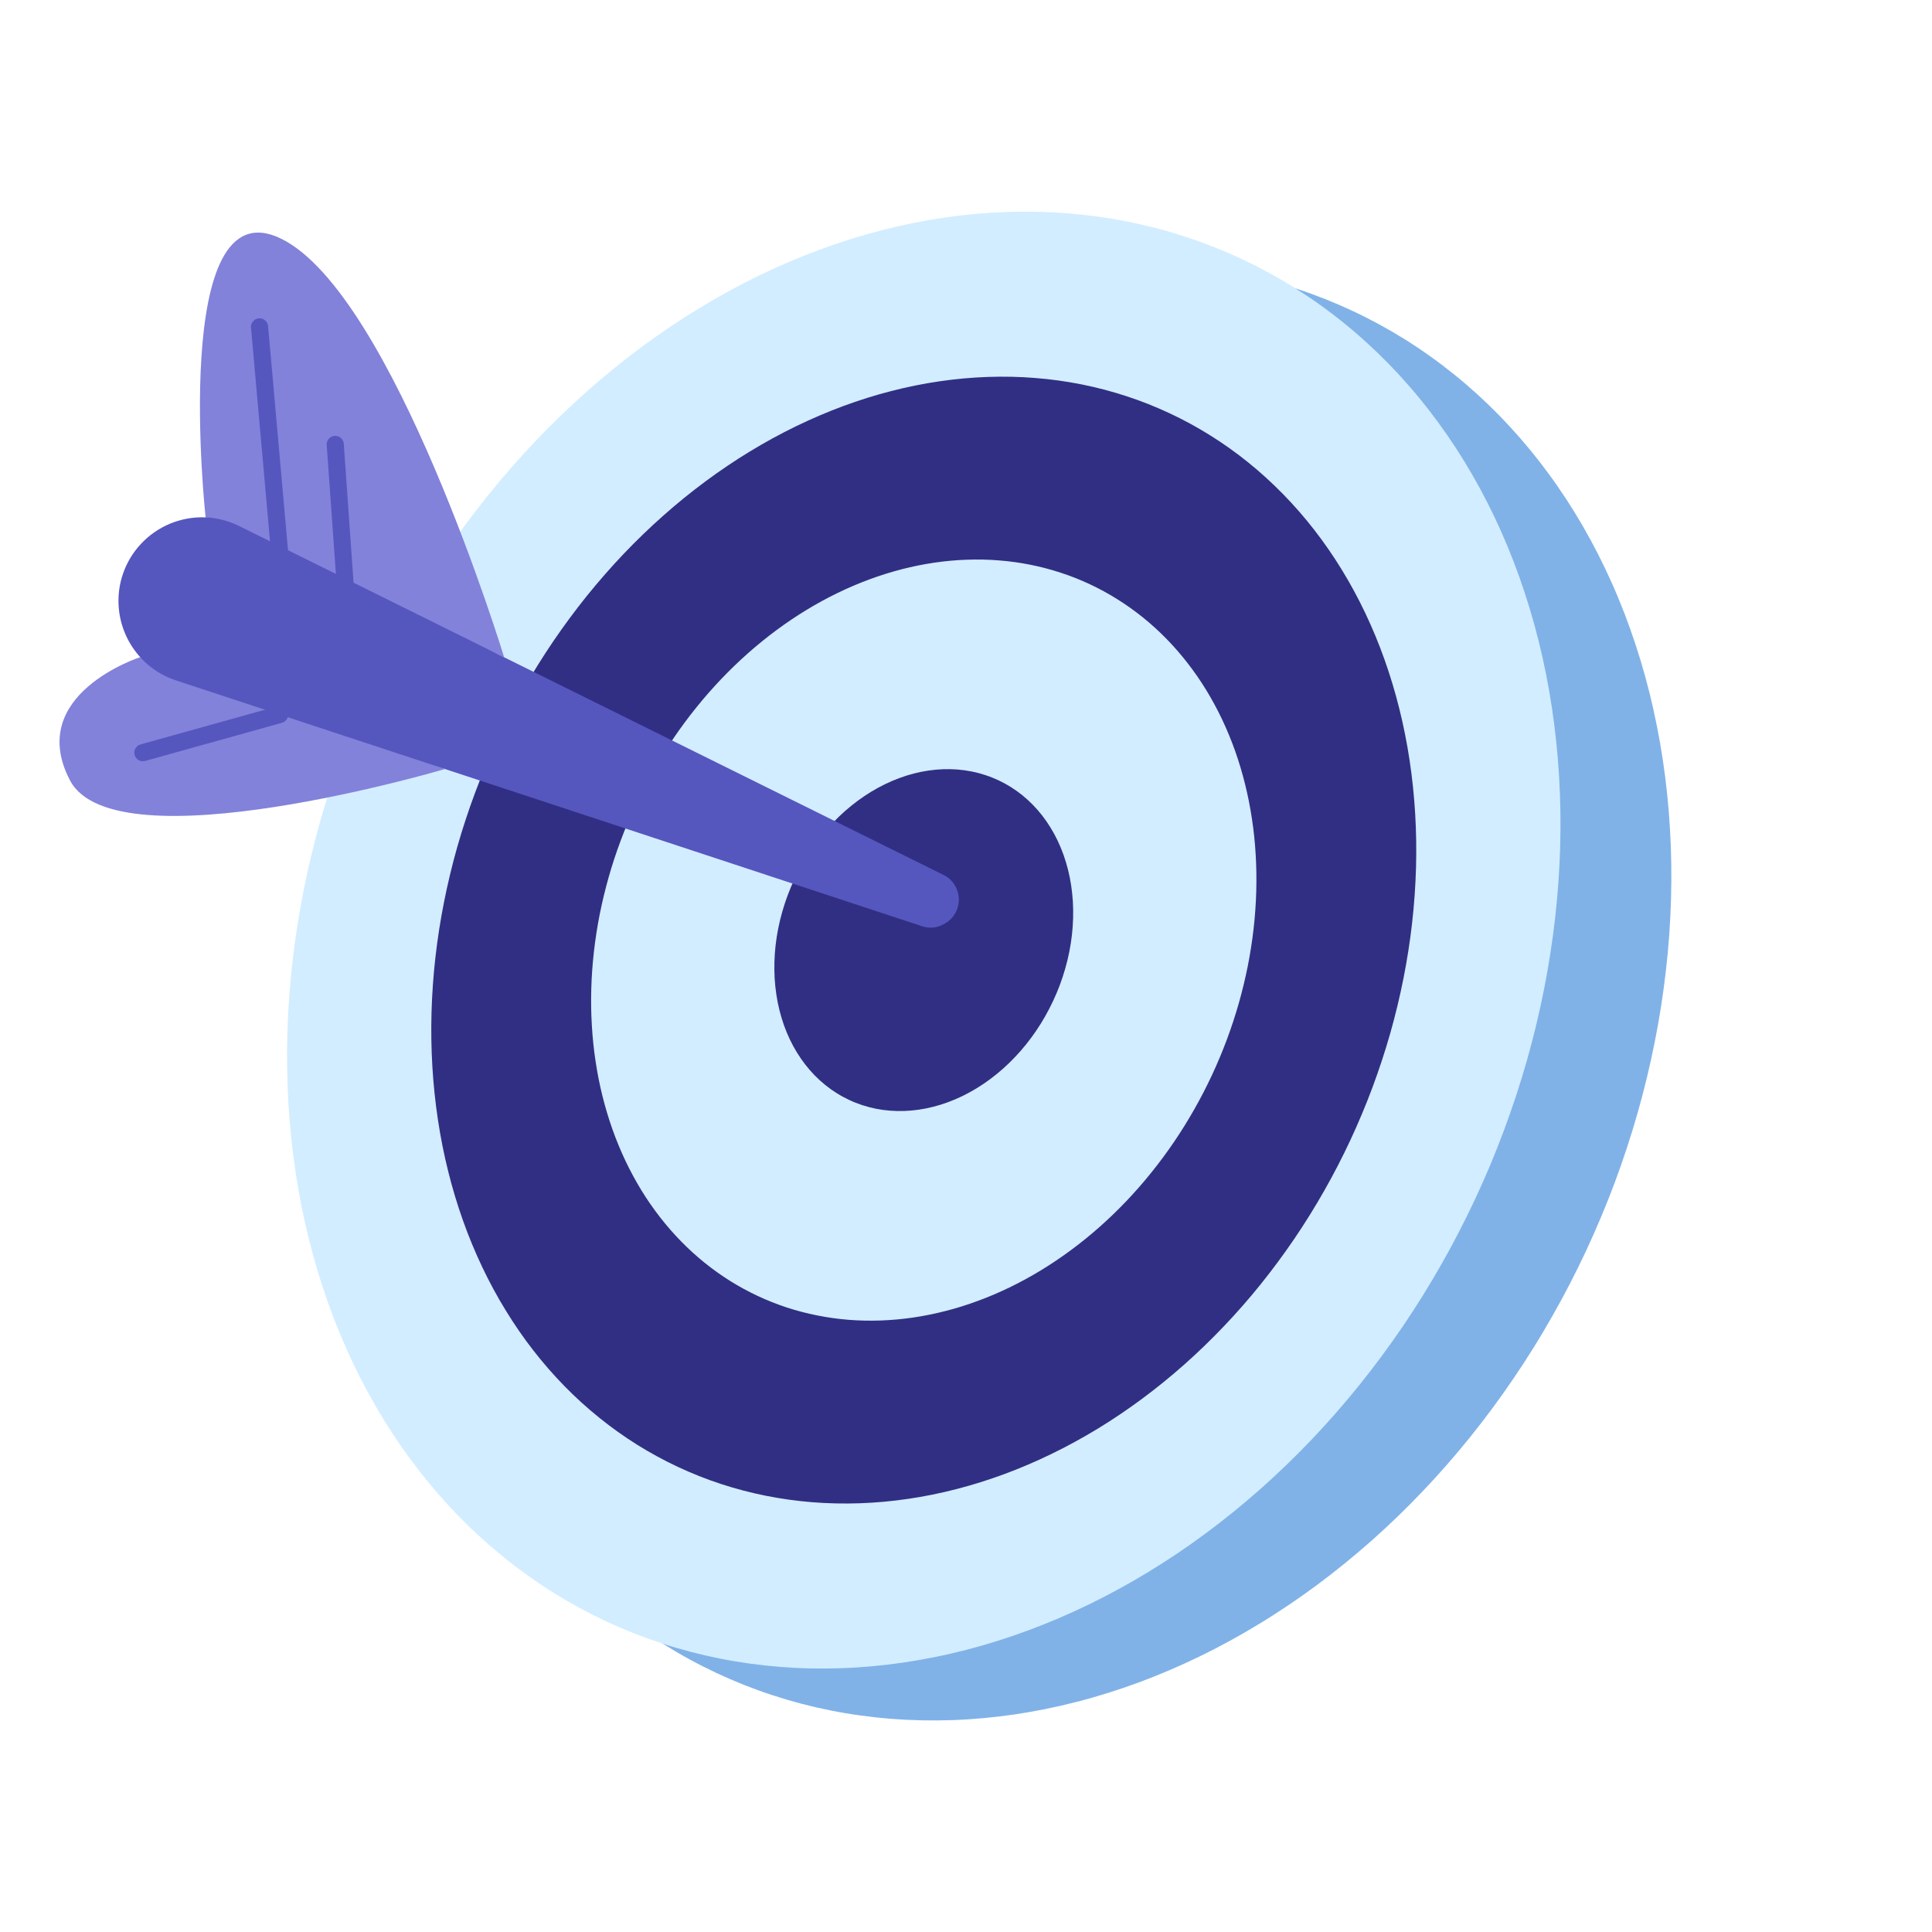
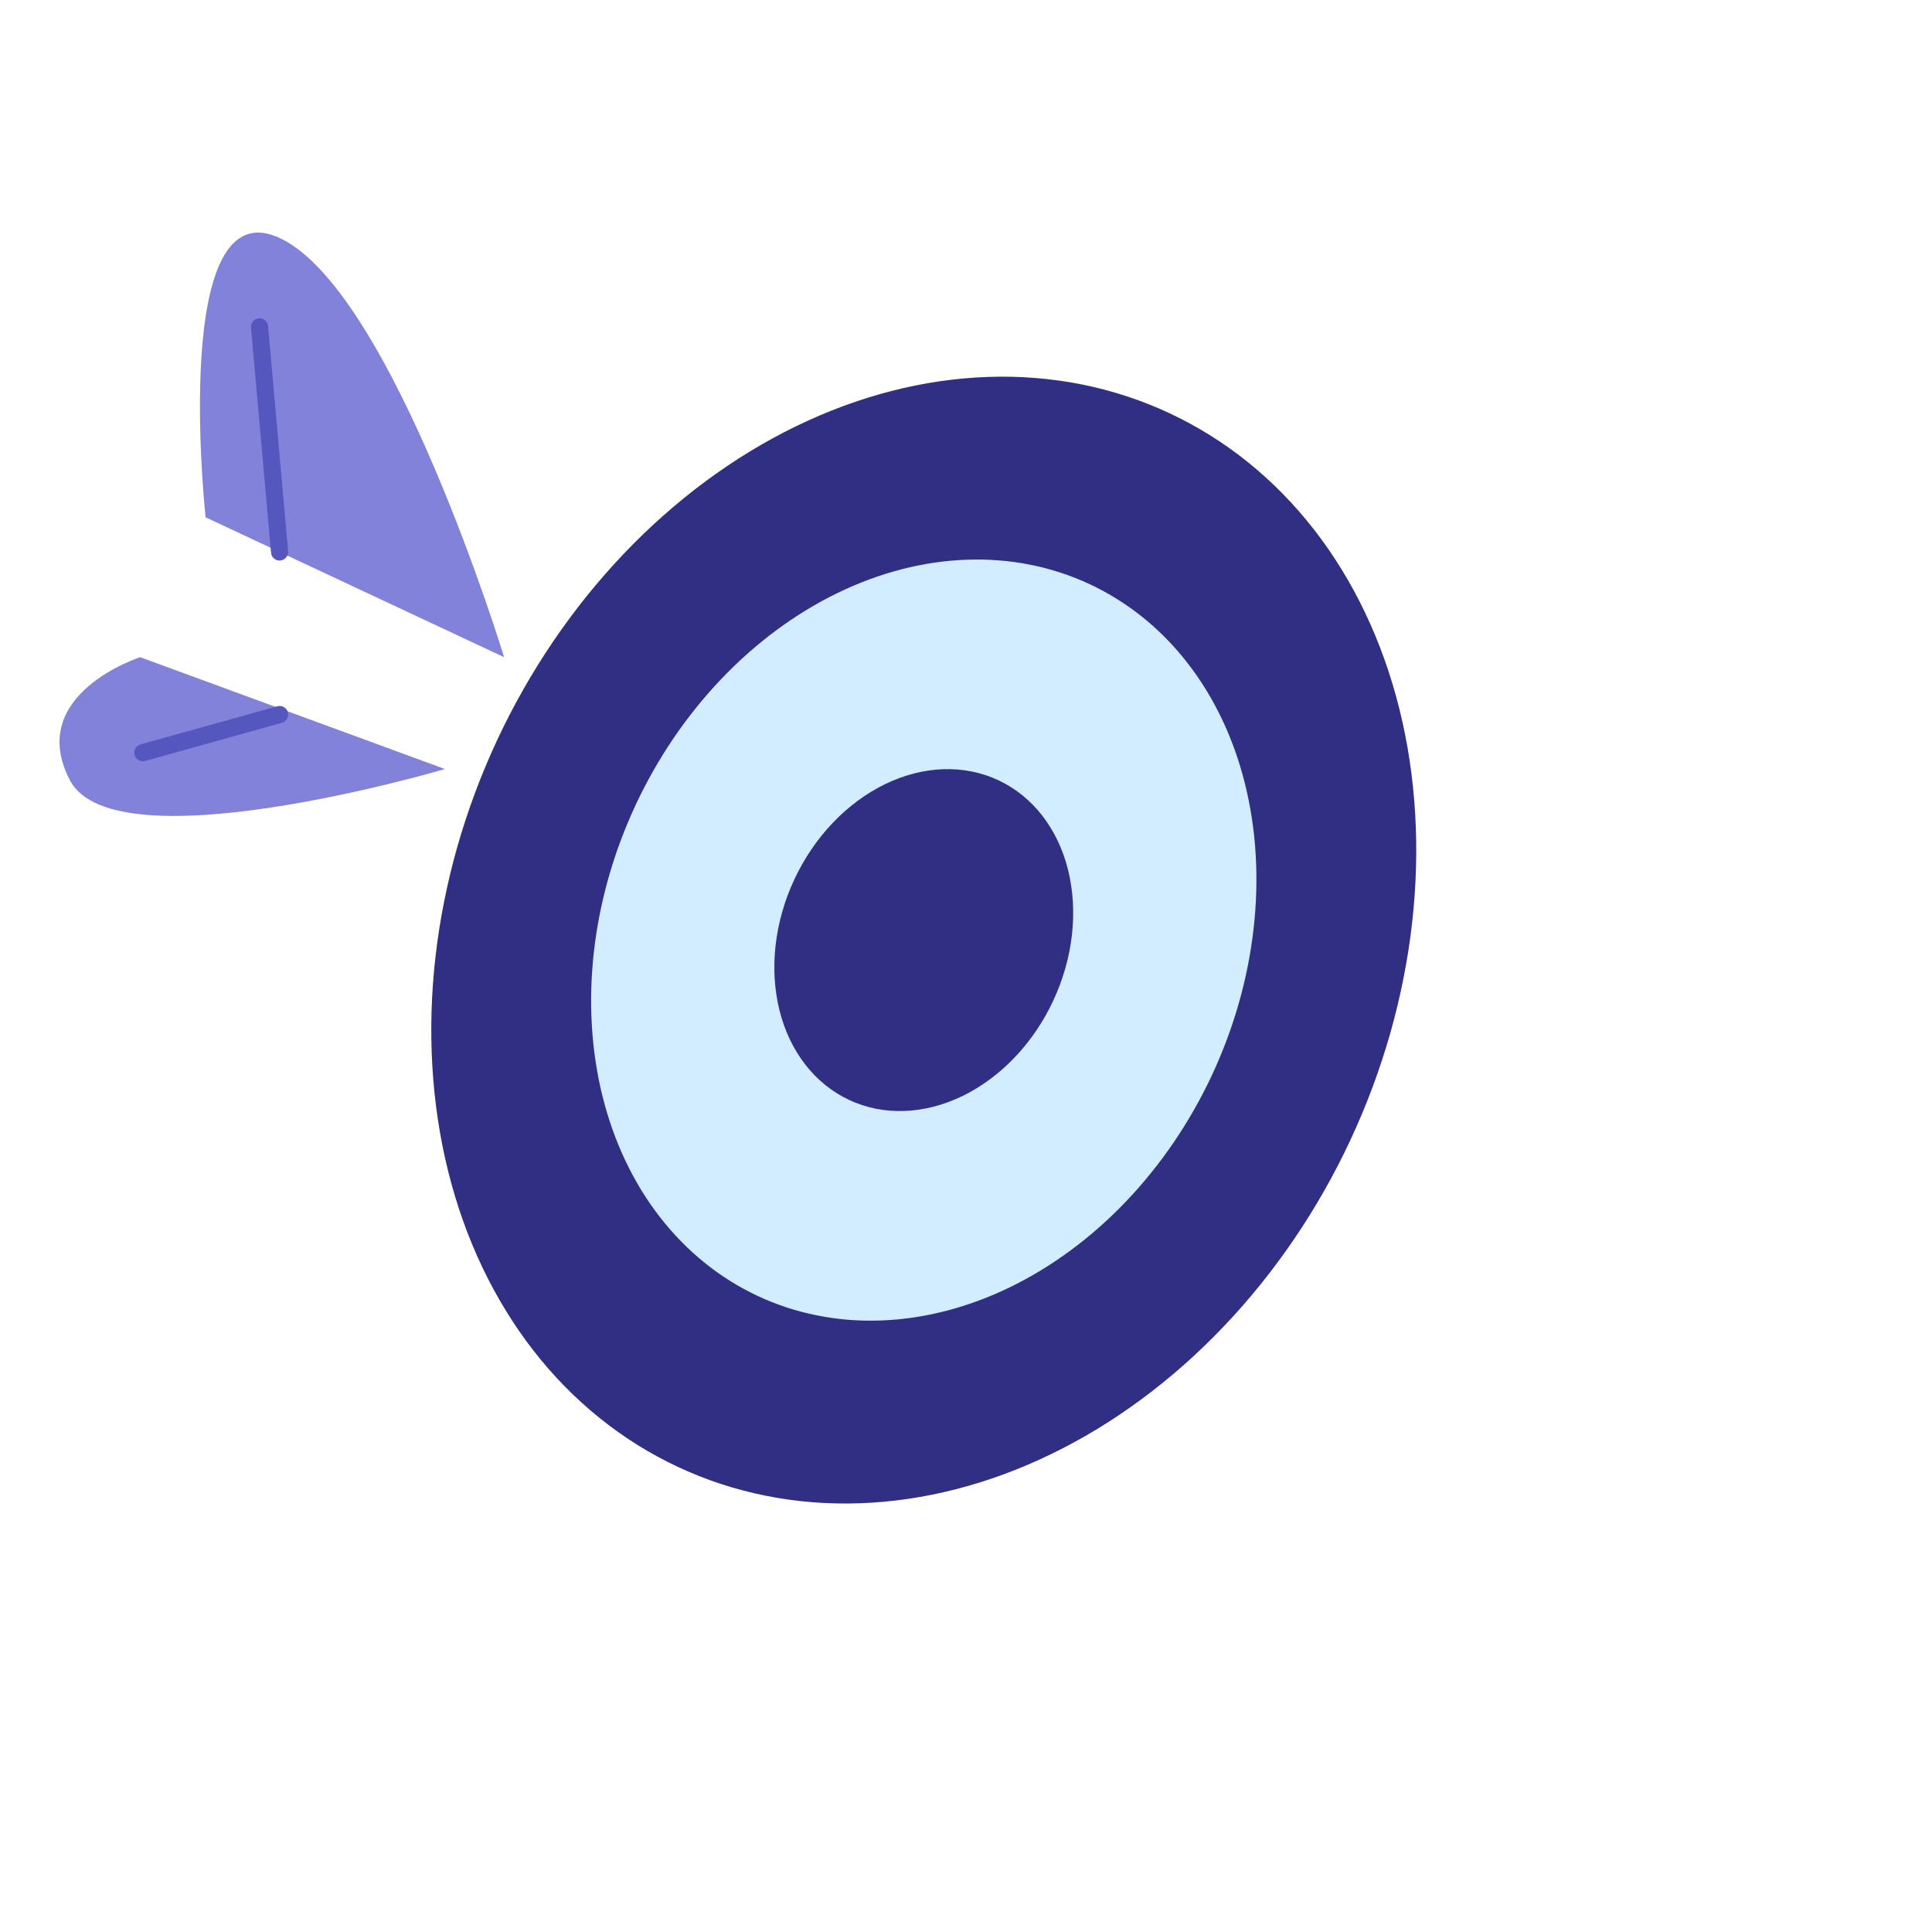
<svg xmlns="http://www.w3.org/2000/svg" width="300" viewBox="0 0 224.88 225" height="300" preserveAspectRatio="xMidYMid meet">
-   <path fill="#80b2e8" d="M 157.461 36.211 C 158.516 36.703 159.551 37.227 160.57 37.781 C 161.59 38.336 162.594 38.922 163.582 39.539 C 164.57 40.156 165.539 40.805 166.488 41.484 C 167.441 42.16 168.371 42.867 169.285 43.605 C 170.199 44.34 171.09 45.105 171.965 45.898 C 172.836 46.691 173.688 47.512 174.52 48.359 C 175.348 49.207 176.156 50.082 176.941 50.984 C 177.727 51.883 178.488 52.809 179.23 53.762 C 179.969 54.715 180.684 55.688 181.375 56.691 C 182.066 57.691 182.734 58.711 183.375 59.758 C 184.016 60.805 184.633 61.875 185.223 62.965 C 185.812 64.051 186.379 65.164 186.914 66.293 C 187.453 67.426 187.965 68.574 188.445 69.742 C 188.93 70.91 189.387 72.098 189.812 73.301 C 190.242 74.508 190.645 75.727 191.016 76.965 C 191.387 78.199 191.73 79.453 192.047 80.719 C 192.359 81.984 192.645 83.262 192.902 84.555 C 193.16 85.848 193.387 87.152 193.586 88.469 C 193.785 89.785 193.953 91.109 194.094 92.445 C 194.234 93.781 194.344 95.125 194.422 96.48 C 194.504 97.832 194.555 99.191 194.574 100.559 C 194.598 101.926 194.586 103.297 194.547 104.672 C 194.508 106.051 194.441 107.43 194.344 108.816 C 194.246 110.199 194.117 111.586 193.957 112.973 C 193.801 114.359 193.613 115.75 193.398 117.137 C 193.18 118.523 192.938 119.91 192.66 121.297 C 192.387 122.68 192.082 124.062 191.75 125.441 C 191.418 126.82 191.059 128.195 190.668 129.566 C 190.277 130.934 189.863 132.297 189.418 133.652 C 188.973 135.008 188.5 136.359 188 137.699 C 187.5 139.039 186.973 140.367 186.418 141.688 C 185.863 143.008 185.285 144.32 184.68 145.617 C 184.074 146.914 183.441 148.199 182.785 149.473 C 182.129 150.746 181.445 152.004 180.738 153.246 C 180.035 154.492 179.305 155.719 178.551 156.93 C 177.797 158.141 177.02 159.336 176.219 160.512 C 175.422 161.691 174.598 162.848 173.758 163.988 C 172.914 165.129 172.047 166.246 171.164 167.348 C 170.277 168.445 169.375 169.523 168.449 170.582 C 167.523 171.637 166.582 172.672 165.617 173.68 C 164.656 174.691 163.676 175.68 162.68 176.641 C 161.68 177.605 160.668 178.543 159.637 179.457 C 158.605 180.367 157.562 181.254 156.5 182.113 C 155.441 182.977 154.367 183.809 153.281 184.613 C 152.191 185.418 151.09 186.199 149.977 186.945 C 148.863 187.695 147.742 188.418 146.605 189.105 C 145.469 189.797 144.324 190.461 143.168 191.09 C 142.016 191.723 140.852 192.324 139.68 192.891 C 138.508 193.461 137.328 194 136.141 194.508 C 134.957 195.016 133.766 195.488 132.566 195.934 C 131.371 196.375 130.168 196.785 128.961 197.164 C 127.758 197.539 126.551 197.887 125.34 198.195 C 124.129 198.508 122.914 198.789 121.703 199.031 C 120.488 199.277 119.273 199.488 118.062 199.668 C 116.848 199.844 115.637 199.988 114.43 200.098 C 113.219 200.207 112.012 200.285 110.809 200.324 C 109.605 200.367 108.406 200.375 107.211 200.348 C 106.02 200.32 104.832 200.262 103.648 200.168 C 102.465 200.074 101.293 199.945 100.125 199.781 C 98.957 199.621 97.801 199.426 96.648 199.195 C 95.5 198.965 94.359 198.703 93.23 198.406 C 92.102 198.109 90.984 197.777 89.879 197.414 C 88.773 197.055 87.684 196.656 86.602 196.23 C 85.523 195.801 84.457 195.34 83.406 194.848 C 82.352 194.355 81.316 193.832 80.297 193.277 C 79.277 192.723 78.273 192.137 77.285 191.52 C 76.301 190.898 75.328 190.254 74.379 189.574 C 73.43 188.898 72.496 188.191 71.582 187.453 C 70.668 186.719 69.777 185.953 68.902 185.16 C 68.031 184.367 67.18 183.547 66.352 182.699 C 65.52 181.852 64.711 180.977 63.926 180.074 C 63.141 179.176 62.379 178.25 61.637 177.297 C 60.898 176.344 60.184 175.367 59.492 174.367 C 58.801 173.367 58.133 172.344 57.492 171.301 C 56.852 170.254 56.234 169.184 55.645 168.094 C 55.055 167.004 54.492 165.895 53.953 164.766 C 53.414 163.633 52.906 162.484 52.422 161.316 C 51.938 160.148 51.48 158.961 51.055 157.758 C 50.625 156.551 50.227 155.332 49.852 154.094 C 49.48 152.859 49.137 151.605 48.824 150.34 C 48.508 149.074 48.223 147.797 47.965 146.504 C 47.707 145.211 47.48 143.906 47.281 142.59 C 47.082 141.273 46.914 139.949 46.773 138.613 C 46.633 137.277 46.523 135.934 46.445 134.578 C 46.363 133.227 46.312 131.867 46.293 130.5 C 46.273 129.133 46.281 127.762 46.32 126.387 C 46.359 125.008 46.426 123.629 46.523 122.242 C 46.625 120.859 46.75 119.473 46.91 118.086 C 47.066 116.699 47.254 115.309 47.469 113.922 C 47.688 112.535 47.93 111.148 48.207 109.762 C 48.48 108.375 48.785 106.996 49.117 105.617 C 49.449 104.238 49.809 102.863 50.199 101.492 C 50.59 100.125 51.004 98.762 51.449 97.406 C 51.895 96.051 52.367 94.699 52.867 93.359 C 53.367 92.02 53.895 90.691 54.449 89.371 C 55.004 88.047 55.582 86.738 56.188 85.441 C 56.793 84.145 57.426 82.859 58.082 81.586 C 58.738 80.312 59.422 79.055 60.129 77.812 C 60.832 76.566 61.562 75.34 62.316 74.129 C 63.07 72.918 63.848 71.723 64.648 70.543 C 65.445 69.367 66.27 68.211 67.113 67.07 C 67.953 65.93 68.82 64.812 69.703 63.711 C 70.59 62.613 71.496 61.535 72.418 60.477 C 73.344 59.422 74.289 58.387 75.25 57.379 C 76.211 56.367 77.191 55.379 78.188 54.418 C 79.188 53.453 80.199 52.516 81.23 51.602 C 82.262 50.691 83.305 49.805 84.367 48.945 C 85.426 48.082 86.5 47.25 87.59 46.445 C 88.676 45.637 89.777 44.859 90.891 44.113 C 92.004 43.363 93.129 42.641 94.262 41.949 C 95.398 41.262 96.543 40.598 97.699 39.969 C 98.855 39.336 100.016 38.734 101.188 38.168 C 102.359 37.598 103.539 37.059 104.727 36.551 C 105.914 36.043 107.105 35.57 108.301 35.125 C 109.5 34.684 110.699 34.273 111.906 33.895 C 113.109 33.52 114.32 33.172 115.531 32.863 C 116.742 32.551 117.953 32.27 119.168 32.027 C 120.379 31.781 121.594 31.57 122.805 31.391 C 124.02 31.215 125.23 31.07 126.438 30.961 C 127.648 30.852 128.855 30.773 130.059 30.734 C 131.262 30.691 132.461 30.684 133.656 30.711 C 134.848 30.734 136.035 30.797 137.219 30.891 C 138.402 30.984 139.574 31.113 140.742 31.277 C 141.91 31.438 143.066 31.633 144.219 31.863 C 145.367 32.094 146.508 32.355 147.637 32.652 C 148.766 32.949 149.883 33.281 150.988 33.641 C 152.094 34.004 153.188 34.402 154.266 34.828 C 155.348 35.258 156.41 35.719 157.461 36.211 Z M 157.461 36.211 " fill-opacity="1" fill-rule="nonzero" />
-   <path fill="#d2edff" d="M 144.551 30.164 C 145.602 30.656 146.637 31.18 147.656 31.734 C 148.68 32.289 149.684 32.879 150.668 33.496 C 151.656 34.113 152.625 34.758 153.578 35.438 C 154.527 36.113 155.461 36.82 156.371 37.559 C 157.285 38.293 158.18 39.059 159.051 39.852 C 159.922 40.645 160.773 41.465 161.605 42.312 C 162.434 43.16 163.242 44.035 164.027 44.938 C 164.816 45.836 165.578 46.766 166.316 47.715 C 167.055 48.668 167.773 49.645 168.465 50.645 C 169.156 51.645 169.82 52.668 170.465 53.715 C 171.105 54.758 171.719 55.828 172.312 56.918 C 172.902 58.008 173.465 59.117 174.004 60.246 C 174.539 61.379 175.051 62.527 175.535 63.695 C 176.016 64.867 176.473 66.051 176.902 67.258 C 177.328 68.461 177.73 69.68 178.102 70.918 C 178.473 72.152 178.816 73.406 179.133 74.672 C 179.449 75.938 179.734 77.215 179.992 78.508 C 180.246 79.801 180.477 81.105 180.676 82.422 C 180.871 83.738 181.043 85.062 181.18 86.398 C 181.32 87.734 181.43 89.078 181.512 90.434 C 181.59 91.785 181.641 93.145 181.664 94.512 C 181.684 95.879 181.676 97.25 181.637 98.629 C 181.598 100.004 181.527 101.387 181.43 102.77 C 181.332 104.152 181.203 105.539 181.047 106.926 C 180.891 108.312 180.703 109.703 180.484 111.09 C 180.27 112.477 180.023 113.863 179.75 115.25 C 179.473 116.637 179.172 118.016 178.84 119.395 C 178.508 120.773 178.145 122.148 177.758 123.52 C 177.367 124.887 176.949 126.25 176.504 127.605 C 176.059 128.965 175.586 130.312 175.086 131.652 C 174.586 132.992 174.059 134.32 173.508 135.645 C 172.953 136.965 172.371 138.273 171.766 139.57 C 171.16 140.871 170.527 142.156 169.871 143.426 C 169.215 144.699 168.535 145.957 167.828 147.199 C 167.121 148.445 166.391 149.672 165.637 150.883 C 164.883 152.098 164.105 153.289 163.309 154.469 C 162.508 155.645 161.688 156.805 160.844 157.941 C 160 159.082 159.137 160.203 158.25 161.301 C 157.367 162.398 156.461 163.477 155.535 164.535 C 154.609 165.59 153.668 166.625 152.707 167.637 C 151.742 168.645 150.762 169.633 149.766 170.598 C 148.77 171.559 147.754 172.496 146.727 173.41 C 145.695 174.32 144.648 175.207 143.59 176.07 C 142.527 176.93 141.453 177.762 140.367 178.566 C 139.277 179.375 138.18 180.152 137.066 180.902 C 135.953 181.648 134.828 182.371 133.691 183.062 C 132.559 183.754 131.41 184.414 130.258 185.043 C 129.102 185.676 127.938 186.277 126.766 186.848 C 125.594 187.414 124.414 187.953 123.23 188.461 C 122.043 188.969 120.852 189.441 119.652 189.887 C 118.457 190.328 117.254 190.738 116.051 191.117 C 114.844 191.496 113.637 191.84 112.426 192.152 C 111.215 192.461 110.004 192.742 108.789 192.984 C 107.574 193.23 106.363 193.441 105.148 193.621 C 103.938 193.797 102.727 193.941 101.516 194.051 C 100.305 194.16 99.102 194.238 97.895 194.277 C 96.691 194.32 95.496 194.328 94.301 194.301 C 93.105 194.277 91.918 194.215 90.734 194.121 C 89.555 194.027 88.379 193.898 87.211 193.734 C 86.047 193.574 84.887 193.379 83.738 193.148 C 82.59 192.918 81.449 192.656 80.32 192.359 C 79.191 192.062 78.074 191.734 76.969 191.371 C 75.863 191.008 74.77 190.613 73.688 190.184 C 72.609 189.754 71.543 189.297 70.492 188.801 C 69.441 188.309 68.406 187.785 67.383 187.23 C 66.363 186.676 65.359 186.09 64.375 185.473 C 63.387 184.855 62.418 184.207 61.465 183.527 C 60.516 182.852 59.582 182.145 58.672 181.41 C 57.758 180.672 56.863 179.906 55.992 179.113 C 55.117 178.32 54.27 177.5 53.438 176.652 C 52.605 175.805 51.801 174.93 51.012 174.031 C 50.227 173.129 49.465 172.203 48.727 171.25 C 47.984 170.297 47.27 169.324 46.578 168.324 C 45.887 167.324 45.223 166.301 44.578 165.254 C 43.938 164.207 43.32 163.141 42.73 162.051 C 42.141 160.961 41.578 159.848 41.039 158.719 C 40.504 157.59 39.992 156.438 39.508 155.27 C 39.023 154.102 38.57 152.914 38.141 151.711 C 37.711 150.508 37.312 149.285 36.941 148.051 C 36.566 146.812 36.227 145.562 35.91 144.293 C 35.594 143.027 35.309 141.75 35.051 140.457 C 34.793 139.164 34.566 137.859 34.367 136.543 C 34.168 135.23 34 133.902 33.859 132.566 C 33.723 131.23 33.613 129.887 33.531 128.535 C 33.449 127.18 33.402 125.82 33.379 124.453 C 33.359 123.086 33.367 121.715 33.406 120.34 C 33.445 118.961 33.516 117.582 33.613 116.195 C 33.711 114.812 33.84 113.426 33.996 112.039 C 34.152 110.652 34.34 109.266 34.559 107.875 C 34.773 106.488 35.02 105.102 35.293 103.715 C 35.57 102.332 35.871 100.949 36.203 99.57 C 36.535 98.191 36.898 96.816 37.285 95.449 C 37.676 94.078 38.094 92.715 38.539 91.359 C 38.984 90.004 39.457 88.656 39.957 87.316 C 40.457 85.973 40.984 84.645 41.535 83.324 C 42.09 82.004 42.672 80.691 43.277 79.395 C 43.883 78.098 44.516 76.812 45.172 75.539 C 45.828 74.266 46.508 73.008 47.215 71.766 C 47.922 70.523 48.652 69.293 49.406 68.082 C 50.16 66.871 50.934 65.676 51.734 64.5 C 52.535 63.32 53.355 62.164 54.199 61.023 C 55.043 59.883 55.906 58.766 56.793 57.664 C 57.676 56.566 58.582 55.488 59.508 54.434 C 60.43 53.375 61.375 52.344 62.336 51.332 C 63.301 50.32 64.277 49.332 65.277 48.371 C 66.273 47.406 67.289 46.469 68.316 45.559 C 69.348 44.645 70.395 43.758 71.453 42.898 C 72.512 42.035 73.586 41.203 74.676 40.398 C 75.766 39.594 76.863 38.816 77.977 38.066 C 79.09 37.316 80.215 36.598 81.352 35.906 C 82.484 35.215 83.633 34.551 84.785 33.922 C 85.941 33.289 87.105 32.691 88.277 32.121 C 89.449 31.551 90.629 31.012 91.812 30.504 C 93 30 94.191 29.523 95.387 29.082 C 96.586 28.637 97.789 28.227 98.992 27.848 C 100.199 27.473 101.406 27.129 102.617 26.816 C 103.828 26.504 105.039 26.227 106.254 25.98 C 107.469 25.734 108.68 25.523 109.895 25.348 C 111.105 25.168 112.316 25.023 113.527 24.914 C 114.738 24.805 115.941 24.73 117.145 24.688 C 118.348 24.645 119.547 24.637 120.742 24.664 C 121.938 24.691 123.125 24.75 124.305 24.844 C 125.488 24.938 126.664 25.066 127.832 25.23 C 128.996 25.391 130.156 25.59 131.305 25.816 C 132.453 26.047 133.594 26.312 134.723 26.605 C 135.852 26.902 136.969 27.234 138.074 27.598 C 139.18 27.961 140.273 28.355 141.352 28.781 C 142.434 29.211 143.5 29.672 144.551 30.164 Z M 144.551 30.164 " fill-opacity="1" fill-rule="nonzero" />
  <path fill="#312f84" d="M 136.16 48.133 C 137.789 48.895 139.367 49.754 140.895 50.711 C 142.422 51.664 143.895 52.711 145.305 53.852 C 146.719 54.992 148.066 56.219 149.352 57.531 C 150.637 58.844 151.852 60.234 152.996 61.707 C 154.145 63.184 155.211 64.727 156.203 66.348 C 157.199 67.965 158.109 69.652 158.941 71.402 C 159.773 73.152 160.523 74.957 161.184 76.824 C 161.848 78.688 162.422 80.598 162.91 82.559 C 163.398 84.52 163.797 86.516 164.102 88.551 C 164.41 90.59 164.625 92.656 164.75 94.75 C 164.875 96.844 164.906 98.957 164.848 101.086 C 164.785 103.219 164.637 105.359 164.391 107.508 C 164.148 109.652 163.812 111.801 163.387 113.945 C 162.961 116.09 162.449 118.219 161.848 120.34 C 161.242 122.457 160.555 124.555 159.781 126.629 C 159.008 128.703 158.152 130.746 157.215 132.754 C 156.277 134.766 155.262 136.73 154.168 138.656 C 153.074 140.582 151.91 142.457 150.672 144.277 C 149.434 146.098 148.129 147.859 146.762 149.562 C 145.391 151.266 143.961 152.898 142.469 154.461 C 140.98 156.027 139.438 157.516 137.844 158.93 C 136.25 160.34 134.609 161.672 132.926 162.918 C 131.242 164.164 129.523 165.324 127.766 166.395 C 126.008 167.461 124.223 168.438 122.406 169.32 C 120.594 170.203 118.758 170.984 116.906 171.672 C 115.055 172.355 113.191 172.941 111.316 173.422 C 109.441 173.906 107.566 174.285 105.688 174.559 C 103.809 174.836 101.941 175.004 100.078 175.07 C 98.215 175.133 96.367 175.094 94.539 174.949 C 92.711 174.801 90.906 174.551 89.125 174.195 C 87.348 173.84 85.602 173.379 83.891 172.82 C 82.18 172.258 80.508 171.594 78.883 170.832 C 77.254 170.07 75.676 169.211 74.148 168.258 C 72.621 167.301 71.148 166.254 69.738 165.113 C 68.324 163.977 66.973 162.75 65.688 161.438 C 64.402 160.125 63.188 158.73 62.043 157.258 C 60.898 155.785 59.832 154.238 58.84 152.617 C 57.844 151 56.934 149.316 56.102 147.566 C 55.27 145.816 54.52 144.008 53.859 142.145 C 53.195 140.281 52.621 138.367 52.133 136.406 C 51.645 134.449 51.246 132.449 50.941 130.414 C 50.633 128.375 50.418 126.312 50.293 124.219 C 50.168 122.121 50.137 120.012 50.195 117.879 C 50.258 115.746 50.406 113.609 50.652 111.461 C 50.895 109.312 51.23 107.164 51.656 105.023 C 52.082 102.879 52.594 100.746 53.195 98.625 C 53.801 96.508 54.488 94.41 55.262 92.336 C 56.035 90.262 56.891 88.219 57.828 86.211 C 58.766 84.203 59.781 82.234 60.875 80.309 C 61.969 78.383 63.133 76.512 64.371 74.688 C 65.609 72.867 66.914 71.105 68.281 69.402 C 69.652 67.703 71.082 66.07 72.57 64.504 C 74.062 62.941 75.602 61.449 77.199 60.039 C 78.793 58.625 80.43 57.297 82.117 56.047 C 83.801 54.801 85.52 53.641 87.277 52.574 C 89.035 51.504 90.82 50.527 92.637 49.645 C 94.449 48.766 96.285 47.98 98.137 47.293 C 99.988 46.609 101.852 46.023 103.727 45.543 C 105.602 45.059 107.477 44.68 109.355 44.406 C 111.234 44.133 113.102 43.961 114.965 43.898 C 116.828 43.832 118.676 43.871 120.504 44.02 C 122.332 44.164 124.137 44.414 125.918 44.77 C 127.695 45.125 129.441 45.586 131.152 46.148 C 132.863 46.707 134.535 47.371 136.16 48.133 Z M 136.16 48.133 " fill-opacity="1" fill-rule="nonzero" />
  <path fill="#d2edff" d="M 126.867 68.043 C 127.965 68.559 129.031 69.137 130.062 69.785 C 131.094 70.43 132.09 71.137 133.043 71.906 C 133.996 72.676 134.91 73.504 135.777 74.391 C 136.645 75.277 137.465 76.219 138.238 77.215 C 139.012 78.207 139.734 79.254 140.406 80.348 C 141.074 81.441 141.691 82.578 142.254 83.762 C 142.816 84.941 143.32 86.164 143.77 87.422 C 144.215 88.68 144.605 89.973 144.934 91.297 C 145.262 92.621 145.531 93.969 145.738 95.344 C 145.949 96.723 146.094 98.117 146.176 99.531 C 146.262 100.945 146.281 102.371 146.242 103.812 C 146.203 105.25 146.098 106.695 145.934 108.148 C 145.77 109.598 145.543 111.047 145.258 112.496 C 144.969 113.945 144.621 115.383 144.215 116.816 C 143.809 118.246 143.344 119.664 142.82 121.066 C 142.297 122.465 141.719 123.844 141.086 125.203 C 140.453 126.559 139.766 127.887 139.027 129.188 C 138.289 130.488 137.504 131.754 136.668 132.984 C 135.832 134.215 134.949 135.406 134.023 136.555 C 133.098 137.703 132.133 138.809 131.129 139.863 C 130.121 140.922 129.082 141.926 128.004 142.879 C 126.926 143.836 125.82 144.734 124.68 145.574 C 123.543 146.418 122.383 147.199 121.195 147.922 C 120.008 148.645 118.801 149.305 117.574 149.902 C 116.352 150.496 115.113 151.027 113.859 151.488 C 112.609 151.953 111.352 152.348 110.082 152.672 C 108.816 152.996 107.551 153.254 106.281 153.441 C 105.016 153.625 103.75 153.738 102.492 153.785 C 101.234 153.828 99.988 153.801 98.754 153.703 C 97.516 153.602 96.297 153.434 95.098 153.191 C 93.895 152.953 92.715 152.645 91.559 152.266 C 90.402 151.883 89.273 151.438 88.176 150.922 C 87.078 150.406 86.012 149.828 84.98 149.184 C 83.949 148.535 82.953 147.828 82 147.059 C 81.047 146.289 80.133 145.461 79.266 144.574 C 78.398 143.688 77.578 142.746 76.805 141.754 C 76.031 140.758 75.309 139.715 74.637 138.621 C 73.969 137.527 73.352 136.387 72.789 135.207 C 72.227 134.023 71.723 132.805 71.273 131.543 C 70.828 130.285 70.438 128.992 70.109 127.672 C 69.777 126.348 69.512 124.996 69.305 123.621 C 69.094 122.246 68.949 120.852 68.867 119.434 C 68.781 118.02 68.762 116.594 68.801 115.152 C 68.84 113.715 68.945 112.27 69.109 110.82 C 69.273 109.367 69.5 107.918 69.785 106.469 C 70.074 105.023 70.422 103.582 70.828 102.148 C 71.234 100.719 71.699 99.301 72.223 97.902 C 72.746 96.5 73.324 95.121 73.957 93.762 C 74.59 92.406 75.277 91.078 76.016 89.777 C 76.754 88.477 77.539 87.211 78.375 85.98 C 79.211 84.75 80.094 83.559 81.02 82.41 C 81.941 81.262 82.91 80.16 83.914 79.102 C 84.922 78.047 85.961 77.039 87.039 76.086 C 88.117 75.133 89.223 74.234 90.359 73.391 C 91.5 72.547 92.66 71.766 93.848 71.043 C 95.035 70.32 96.242 69.66 97.469 69.066 C 98.691 68.469 99.93 67.941 101.184 67.477 C 102.434 67.016 103.691 66.621 104.961 66.293 C 106.227 65.969 107.492 65.711 108.762 65.527 C 110.027 65.34 111.293 65.227 112.551 65.184 C 113.809 65.137 115.055 65.164 116.289 65.266 C 117.527 65.363 118.746 65.531 119.945 65.773 C 121.148 66.012 122.328 66.324 123.484 66.703 C 124.641 67.082 125.766 67.527 126.867 68.043 Z M 126.867 68.043 " fill-opacity="1" fill-rule="nonzero" />
  <path fill="#312f84" d="M 116.211 90.867 C 116.707 91.098 117.184 91.359 117.648 91.648 C 118.113 91.938 118.559 92.258 118.988 92.602 C 119.414 92.949 119.824 93.32 120.215 93.719 C 120.605 94.117 120.973 94.539 121.32 94.984 C 121.668 95.434 121.992 95.902 122.293 96.395 C 122.594 96.883 122.871 97.395 123.125 97.926 C 123.375 98.457 123.602 99.008 123.805 99.57 C 124.004 100.137 124.18 100.719 124.328 101.312 C 124.477 101.906 124.598 102.512 124.688 103.133 C 124.781 103.75 124.848 104.375 124.887 105.012 C 124.922 105.648 124.934 106.289 124.914 106.934 C 124.895 107.582 124.852 108.23 124.777 108.883 C 124.703 109.535 124.602 110.184 124.473 110.836 C 124.344 111.488 124.188 112.133 124.004 112.777 C 123.82 113.418 123.613 114.055 123.379 114.684 C 123.141 115.316 122.883 115.934 122.598 116.543 C 122.312 117.152 122.004 117.75 121.672 118.336 C 121.344 118.918 120.988 119.488 120.613 120.039 C 120.238 120.594 119.84 121.129 119.426 121.645 C 119.012 122.16 118.578 122.656 118.125 123.129 C 117.672 123.605 117.203 124.059 116.723 124.484 C 116.238 124.914 115.738 125.316 115.23 125.695 C 114.719 126.074 114.195 126.426 113.664 126.75 C 113.129 127.074 112.586 127.371 112.035 127.641 C 111.488 127.906 110.93 128.145 110.367 128.352 C 109.805 128.562 109.238 128.738 108.672 128.883 C 108.102 129.031 107.535 129.145 106.965 129.23 C 106.395 129.312 105.828 129.363 105.262 129.383 C 104.695 129.402 104.137 129.391 103.582 129.348 C 103.027 129.305 102.48 129.227 101.938 129.121 C 101.398 129.012 100.871 128.871 100.352 128.703 C 99.832 128.531 99.324 128.332 98.832 128.098 C 98.336 127.867 97.859 127.609 97.395 127.316 C 96.93 127.027 96.484 126.711 96.055 126.363 C 95.629 126.02 95.219 125.645 94.828 125.25 C 94.438 124.852 94.07 124.426 93.723 123.98 C 93.375 123.531 93.051 123.062 92.75 122.574 C 92.449 122.082 92.172 121.57 91.918 121.039 C 91.668 120.508 91.441 119.961 91.238 119.395 C 91.039 118.828 90.863 118.25 90.715 117.652 C 90.566 117.059 90.445 116.453 90.355 115.836 C 90.262 115.219 90.195 114.59 90.156 113.953 C 90.121 113.32 90.109 112.68 90.129 112.031 C 90.145 111.387 90.191 110.734 90.266 110.082 C 90.34 109.434 90.441 108.781 90.57 108.129 C 90.699 107.48 90.855 106.832 91.039 106.191 C 91.223 105.547 91.43 104.91 91.664 104.281 C 91.898 103.652 92.16 103.031 92.445 102.422 C 92.73 101.812 93.039 101.215 93.371 100.633 C 93.699 100.047 94.055 99.48 94.43 98.926 C 94.805 98.375 95.199 97.84 95.617 97.32 C 96.031 96.805 96.465 96.309 96.918 95.836 C 97.371 95.359 97.84 94.91 98.32 94.48 C 98.805 94.051 99.305 93.648 99.812 93.27 C 100.324 92.891 100.848 92.539 101.379 92.215 C 101.914 91.891 102.457 91.594 103.004 91.328 C 103.555 91.059 104.113 90.82 104.676 90.613 C 105.238 90.406 105.801 90.227 106.371 90.082 C 106.941 89.934 107.508 89.82 108.078 89.738 C 108.648 89.652 109.215 89.602 109.781 89.582 C 110.348 89.562 110.906 89.574 111.461 89.617 C 112.016 89.664 112.562 89.738 113.105 89.848 C 113.645 89.953 114.172 90.094 114.691 90.266 C 115.211 90.434 115.719 90.637 116.211 90.867 Z M 116.211 90.867 " fill-opacity="1" fill-rule="nonzero" />
  <path fill="#8282db" d="M 58.648 76.535 C 58.648 76.535 45.777 34.27 32.711 27.812 C 19.641 21.352 23.883 60.246 23.883 60.246 Z M 58.648 76.535 " fill-opacity="1" fill-rule="nonzero" />
  <path fill="#8282db" d="M 51.758 89.562 C 51.758 89.562 13.359 100.914 8.094 90.887 C 2.832 80.855 16.262 76.535 16.262 76.535 Z M 51.758 89.562 " fill-opacity="1" fill-rule="nonzero" />
  <path fill="#5656bf" d="M 32.496 65.281 C 32.238 65.281 32.012 65.191 31.824 65.02 C 31.633 64.844 31.527 64.629 31.504 64.371 L 29.168 38.098 C 29.16 37.836 29.246 37.602 29.422 37.406 C 29.598 37.207 29.816 37.098 30.078 37.074 C 30.344 37.051 30.578 37.121 30.785 37.285 C 30.992 37.449 31.117 37.66 31.156 37.922 L 33.492 64.191 C 33.5 64.324 33.488 64.453 33.449 64.582 C 33.41 64.707 33.348 64.82 33.262 64.922 C 33.176 65.023 33.074 65.105 32.957 65.168 C 32.84 65.227 32.719 65.266 32.586 65.277 Z M 32.496 65.281 " fill-opacity="1" fill-rule="nonzero" />
-   <path fill="#5656bf" d="M 40.133 68.855 C 39.871 68.855 39.645 68.77 39.453 68.59 C 39.262 68.41 39.156 68.191 39.137 67.93 L 37.992 51.883 C 37.977 51.746 37.988 51.613 38.023 51.48 C 38.062 51.348 38.125 51.23 38.211 51.125 C 38.301 51.02 38.402 50.934 38.523 50.871 C 38.648 50.809 38.777 50.773 38.91 50.762 C 39.047 50.754 39.18 50.77 39.309 50.816 C 39.438 50.859 39.555 50.93 39.656 51.02 C 39.758 51.113 39.836 51.223 39.891 51.348 C 39.949 51.473 39.98 51.602 39.98 51.738 L 41.109 67.789 C 41.125 68.062 41.047 68.305 40.867 68.512 C 40.688 68.719 40.457 68.836 40.184 68.855 Z M 40.133 68.855 " fill-opacity="1" fill-rule="nonzero" />
  <path fill="#5656bf" d="M 16.586 88.652 C 16.332 88.652 16.113 88.574 15.922 88.41 C 15.734 88.246 15.621 88.039 15.59 87.789 C 15.555 87.539 15.605 87.312 15.746 87.102 C 15.887 86.895 16.074 86.758 16.316 86.691 L 32.23 82.254 C 32.355 82.219 32.484 82.207 32.617 82.223 C 32.75 82.238 32.871 82.277 32.988 82.34 C 33.102 82.406 33.203 82.488 33.285 82.594 C 33.367 82.695 33.426 82.812 33.465 82.938 C 33.5 83.066 33.512 83.195 33.496 83.328 C 33.48 83.461 33.441 83.582 33.379 83.699 C 33.312 83.816 33.23 83.914 33.125 83.996 C 33.023 84.078 32.906 84.141 32.781 84.176 L 16.852 88.617 C 16.762 88.641 16.676 88.652 16.586 88.652 Z M 16.586 88.652 " fill-opacity="1" fill-rule="nonzero" />
-   <path fill="#5656bf" d="M 109.996 107.543 L 109.898 107.605 C 109.074 108.074 108.215 108.16 107.312 107.863 L 20.43 79.238 C 19.453 78.918 18.555 78.453 17.727 77.848 C 16.898 77.242 16.184 76.52 15.586 75.688 C 14.984 74.855 14.527 73.953 14.211 72.977 C 13.895 72 13.738 70.996 13.738 69.969 C 13.738 68.918 13.902 67.891 14.238 66.895 C 14.457 66.234 14.746 65.605 15.102 65.008 C 15.457 64.41 15.871 63.855 16.348 63.348 C 16.82 62.84 17.344 62.387 17.914 61.988 C 18.484 61.594 19.09 61.262 19.73 60.992 C 20.371 60.727 21.035 60.531 21.715 60.406 C 22.398 60.277 23.09 60.227 23.781 60.25 C 24.477 60.273 25.16 60.367 25.836 60.539 C 26.508 60.707 27.156 60.945 27.781 61.254 L 109.836 101.902 C 110.402 102.18 110.844 102.594 111.16 103.141 C 111.379 103.508 111.52 103.906 111.578 104.328 C 111.637 104.754 111.609 105.172 111.5 105.586 C 111.391 106 111.207 106.379 110.945 106.719 C 110.684 107.055 110.367 107.332 109.996 107.543 Z M 109.996 107.543 " fill-opacity="1" fill-rule="nonzero" />
</svg>